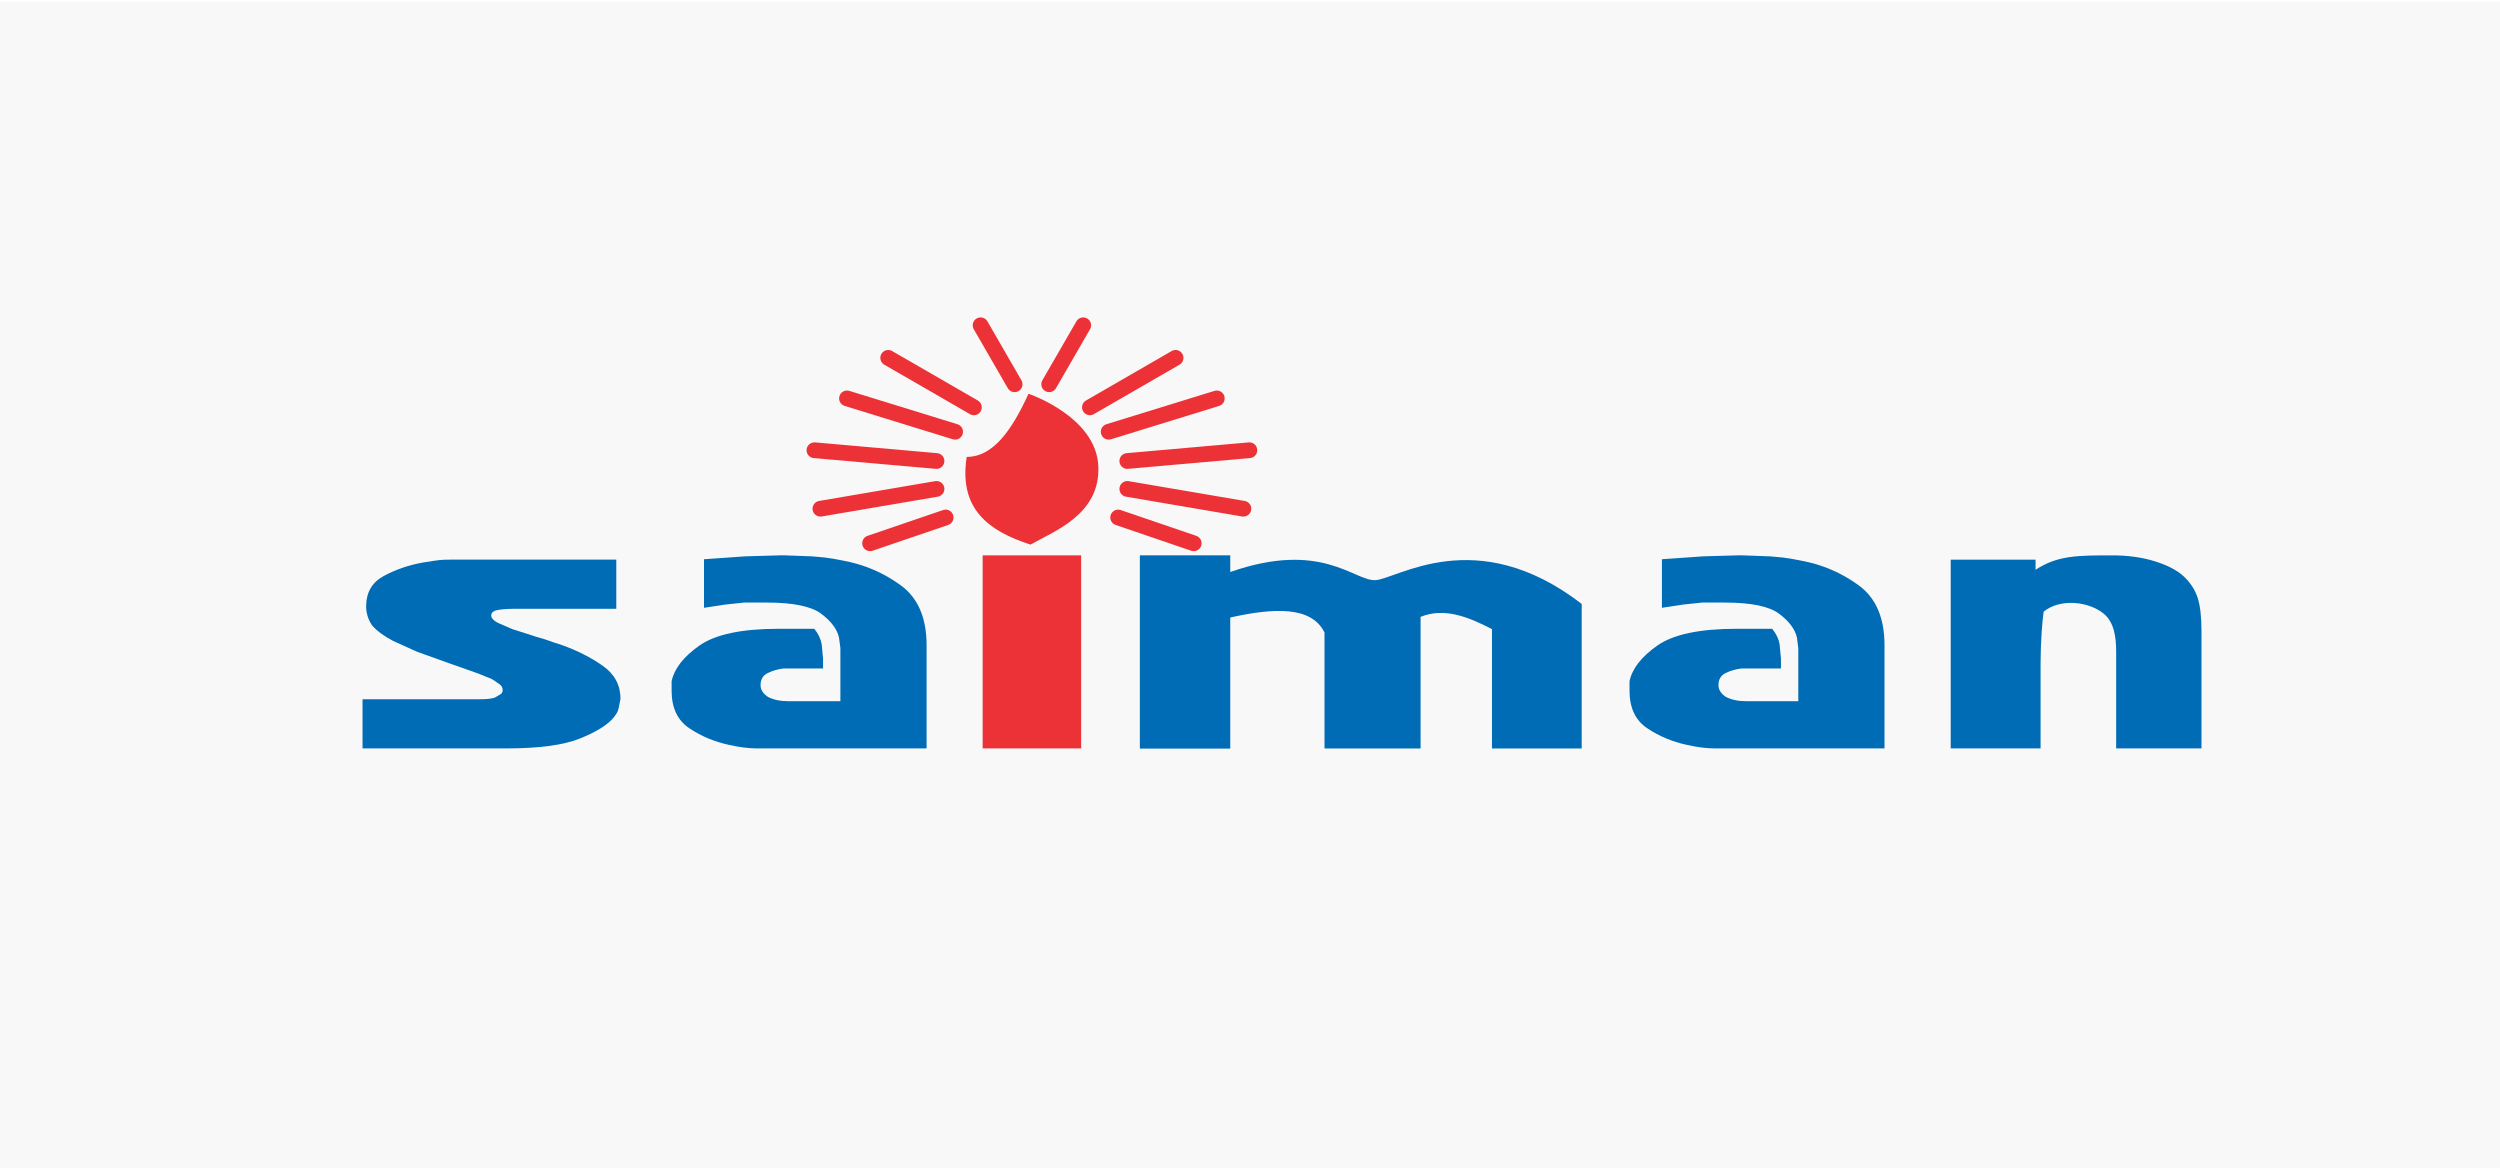
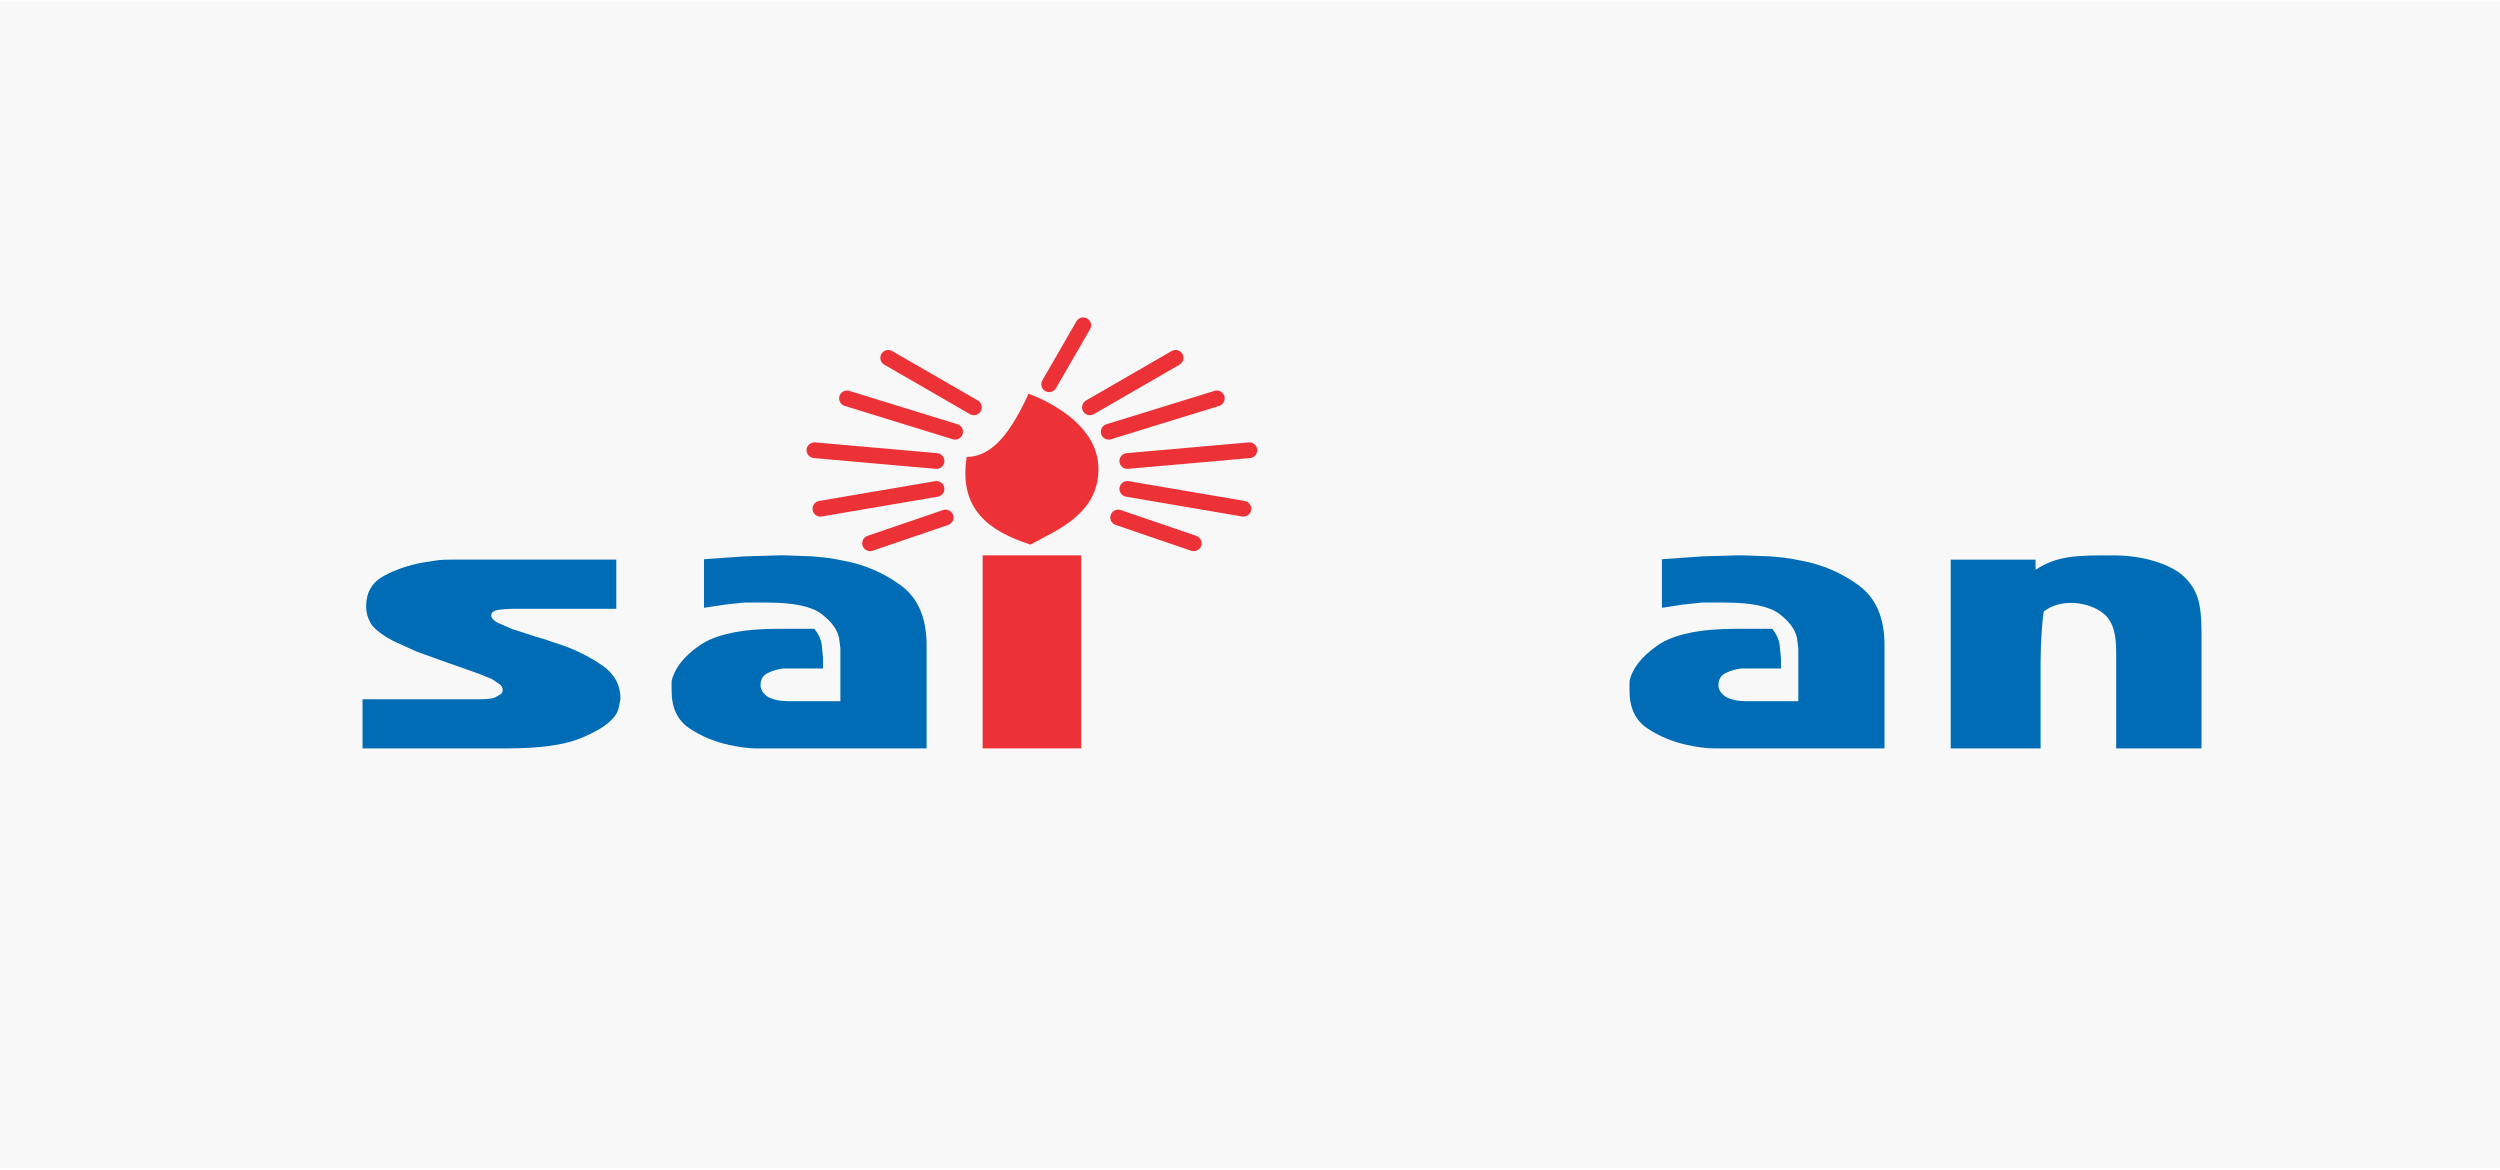
<svg xmlns="http://www.w3.org/2000/svg" xml:space="preserve" width="312px" height="146px" version="1.1" style="shape-rendering:geometricPrecision; text-rendering:geometricPrecision; image-rendering:optimizeQuality; fill-rule:evenodd; clip-rule:evenodd" viewBox="0 0 42922.3 20030.5">
  <defs>
    <style type="text/css">
   
    .str0 {stroke:#ED3237;stroke-width:270.4;stroke-linecap:round;stroke-linejoin:round;stroke-miterlimit:22.926}
    .fil3 {fill:none}
    .fil2 {fill:#ED3237}
    .fil1 {fill:#006CB5}
    .fil0 {fill:#F8F8F8}
   
  </style>
  </defs>
  <g id="Слой_x0020_1">
    <rect class="fil0" width="42922.3" height="20030.5" />
    <g id="_2148212655488">
      <g>
        <path class="fil1" d="M10581 10424.7l-1734.4 0c-117.1,0 -215.1,6.6 -294.3,19.7 -79.2,13.2 -118.7,46 -118.7,98.5 0,22.5 13.8,46.9 41.3,73.2 27.6,26.2 65.4,48.7 113.6,67.5l206.5 90 247.7 78.8 154.9 50.6 154.8 45.1 144.6 50.6 154.9 50.6c261.5,93.8 493.9,212 696.9,354.5 203,142.6 304.5,332.1 304.5,568.4l-31 151.9c-6.8,33.8 -15.4,60.1 -25.8,78.8 -10.3,18.8 -29.2,46.9 -56.7,84.4 -103.2,127.6 -295.9,248.6 -578.2,363 -282.2,114.4 -702.1,171.6 -1259.6,171.6l-2477.8 0 0 -844.1 2021.8 0c110.2,0 194.5,-9.4 249.6,-28.1l113.5 -67.6 20.7 -40.2 0 -28.2c0,-30 -13.8,-58.2 -41.3,-84.4l-113.6 -79.7c-27.5,-18.8 -68.8,-37.5 -123.8,-56.3 -89.5,-37.5 -151.6,-61.9 -186,-73.1l-433.5 -152.9 -567.9 -203.6 -413 -186.6c-158.2,-82.5 -278.7,-171.6 -361.3,-265.4 -68.9,-102.2 -103.3,-211 -103.3,-328.2 0,-237.3 99.9,-410.8 299.4,-520.5 199.7,-108.8 423.3,-186.7 671.2,-231.7 137.6,-22.5 230.4,-36.6 278.7,-42.2 48.2,-5.6 113.5,-8.4 196.2,-8.4l361.3 0 2488.1 0 0 844z" />
        <path class="fil1" d="M12086.9 9574.1l704.8 -49.7 587.3 -16.9 47 0 54.8 0 462.1 16.9c57.4,3.7 129.1,10.3 215.3,19.7 86.2,9.4 192,27.2 317.2,53.5 365.4,67.4 695.6,209.1 990.7,424.8 294.9,215.7 442.4,558 442.4,1026.9l0 1772.6 -2545.1 0 -368.1 0c-141,0 -302.8,-20.6 -485.5,-61.9 -245.4,-53.5 -469.9,-147.2 -673.5,-283.2 -203.7,-136 -305.5,-350.8 -305.5,-645.3l0 -78.8 0 -85.3c47.1,-218.5 207.6,-423 480.4,-613.4 272.8,-190.4 725.7,-286 1354.8,-286l614.7 0c69.2,86.3 111,174.4 126.7,264.5l23.4 247.6 0 22.5 0 146.3 -430.7 0 -117.5 0 -125.3 0c-99.2,11.2 -190.6,37.5 -274,77.8 -83.6,40.3 -125.4,109.8 -125.4,209.2 0,76.9 41.8,143.5 125.4,200.6 93.9,49.8 211.4,75 352.3,75l892.9 0 0 -748.3 0 -5.6 0 -157.6 -23.6 -180.1c-31.3,-142.5 -131.8,-278.5 -302.8,-407.9 -169.7,-129.5 -482.9,-194.2 -938.5,-194.2l-204.8 0 -180.1 0 -322.5 33.8 -369.3 56.3 0 -833.8z" />
        <path class="fil1" d="M28533.1 9574.1l704.9 -49.7 587.2 -16.9 47 0 54.9 0 462 16.9c57.4,3.7 129.2,10.3 215.4,19.7 86.2,9.4 191.9,27.2 317.1,53.5 365.5,67.4 695.7,209.1 990.7,424.8 295,215.7 442.5,558 442.5,1026.9l0 1772.6 -2545.1 0 -368.1 0c-141,0 -302.9,-20.6 -485.5,-61.9 -245.4,-53.5 -469.9,-147.2 -673.5,-283.2 -203.7,-136 -305.5,-350.8 -305.5,-645.3l0 -78.8 0 -85.3c47,-218.5 207.5,-423 480.3,-613.4 272.8,-190.4 725.7,-286 1354.9,-286l614.6 0c69.3,86.3 111.1,174.4 126.7,264.5l23.4 247.6 0 22.5 0 146.3 -430.6 0 -117.5 0 -125.3 0c-99.2,11.2 -190.6,37.5 -274.1,77.8 -83.6,40.3 -125.4,109.8 -125.4,209.2 0,76.9 41.8,143.5 125.4,200.6 94,49.8 211.4,75 352.4,75l892.8 0 0 -748.3 0 -5.6 0 -157.6 -23.5 -180.1c-31.4,-142.5 -131.9,-278.5 -302.8,-407.9 -169.8,-129.5 -483,-194.2 -938.5,-194.2l-204.9 0 -180.1 0 -322.4 33.8 -369.4 56.3 0 -833.8z" />
        <path class="fil1" d="M37797 12821.9l-1464.8 0 0 -1654c0,-241 -26.9,-507.6 -216.9,-661.8 -257.1,-208.5 -742.6,-263.2 -1027.8,-33.3 -22.2,144.1 -52.9,519.1 -52.9,881.5l0 1467.6 -1542.9 0 0 -3240.5 1456.8 0 0 173.4c377.4,-247.3 720.5,-247.3 1321.7,-247.3 264.2,0 508.2,33.9 726.9,102.1 219,68.2 385.4,155.2 497.8,261.4 112.4,106.2 190.5,226.3 234.9,360.4 44.5,134.6 67.2,326.1 67.2,576l0 2014.5z" />
-         <path class="fil1" d="M19570 9507.5c0,1105.7 0,2211.5 0,3317.3 517.4,0 1034.8,0 1552.2,0 -0.1,-750.2 -0.1,-1500.4 0,-2250.6 754.6,-167 1393.4,-197.8 1618.4,258.5 -0.1,663.4 -0.1,1326.8 0,1990.2 549.8,0 1099.6,0 1649.4,0 0,-753.3 0,-1506.7 0,-2260 408.5,-164.2 817,-0.2 1225.5,210.8 0,682.9 0,1365.8 0,2048.7 513.5,0 1027,0 1540.6,0 -0.1,-827.1 -0.1,-1654.1 0,-2481.1 -1819.6,-1402.4 -3183.5,-416.6 -3548,-407.9 -364.5,8.7 -927.1,-686.3 -2485.9,-140 -0.1,-95.7 -0.1,-191.2 0,-286.9 -517.4,0.4 -1034.8,0.7 -1552.2,1z" />
      </g>
      <g>
        <rect class="fil2" x="16871.1" y="9507.5" width="1691" height="3314.4" />
        <path class="fil2" d="M17658.6 6732.7c0,0 1152.5,388 1198.1,1232.4 45.6,844.4 -771.7,1131.2 -1163.9,1357.8 -711.7,-229.9 -1236.7,-606.3 -1095.4,-1506.2 462.4,0.4 781.8,-475.2 1061.2,-1084z" />
      </g>
      <g>
        <line class="fil3 str0" x1="18597.6" y1="5557.4" x2="18013.3" y2="6569.5" />
        <line class="fil3 str0" x1="20183.7" y1="6116.5" x2="18712.7" y2="6965.8" />
        <line class="fil3 str0" x1="20891.1" y1="6812.6" x2="19035.1" y2="7385.3" />
        <line class="fil3 str0" x1="21450.3" y1="7702.6" x2="19354.6" y2="7887.4" />
        <line class="fil3 str0" x1="21347.6" y1="8706.7" x2="19354.6" y2="8366.6" />
        <line class="fil3 str0" x1="20494.6" y1="9300.1" x2="19197.6" y2="8857.3" />
-         <line class="fil3 str0" x1="16835.6" y1="5557.4" x2="17419.9" y2="6569.5" />
        <line class="fil3 str0" x1="15249.5" y1="6116.5" x2="16720.6" y2="6965.8" />
        <line class="fil3 str0" x1="14542.1" y1="6812.6" x2="16398.2" y2="7385.3" />
        <line class="fil3 str0" x1="13982.9" y1="7702.6" x2="16078.6" y2="7887.4" />
        <line class="fil3 str0" x1="14085.7" y1="8706.7" x2="16078.6" y2="8366.6" />
        <line class="fil3 str0" x1="14938.6" y1="9300.1" x2="16235.6" y2="8857.3" />
      </g>
    </g>
  </g>
</svg>